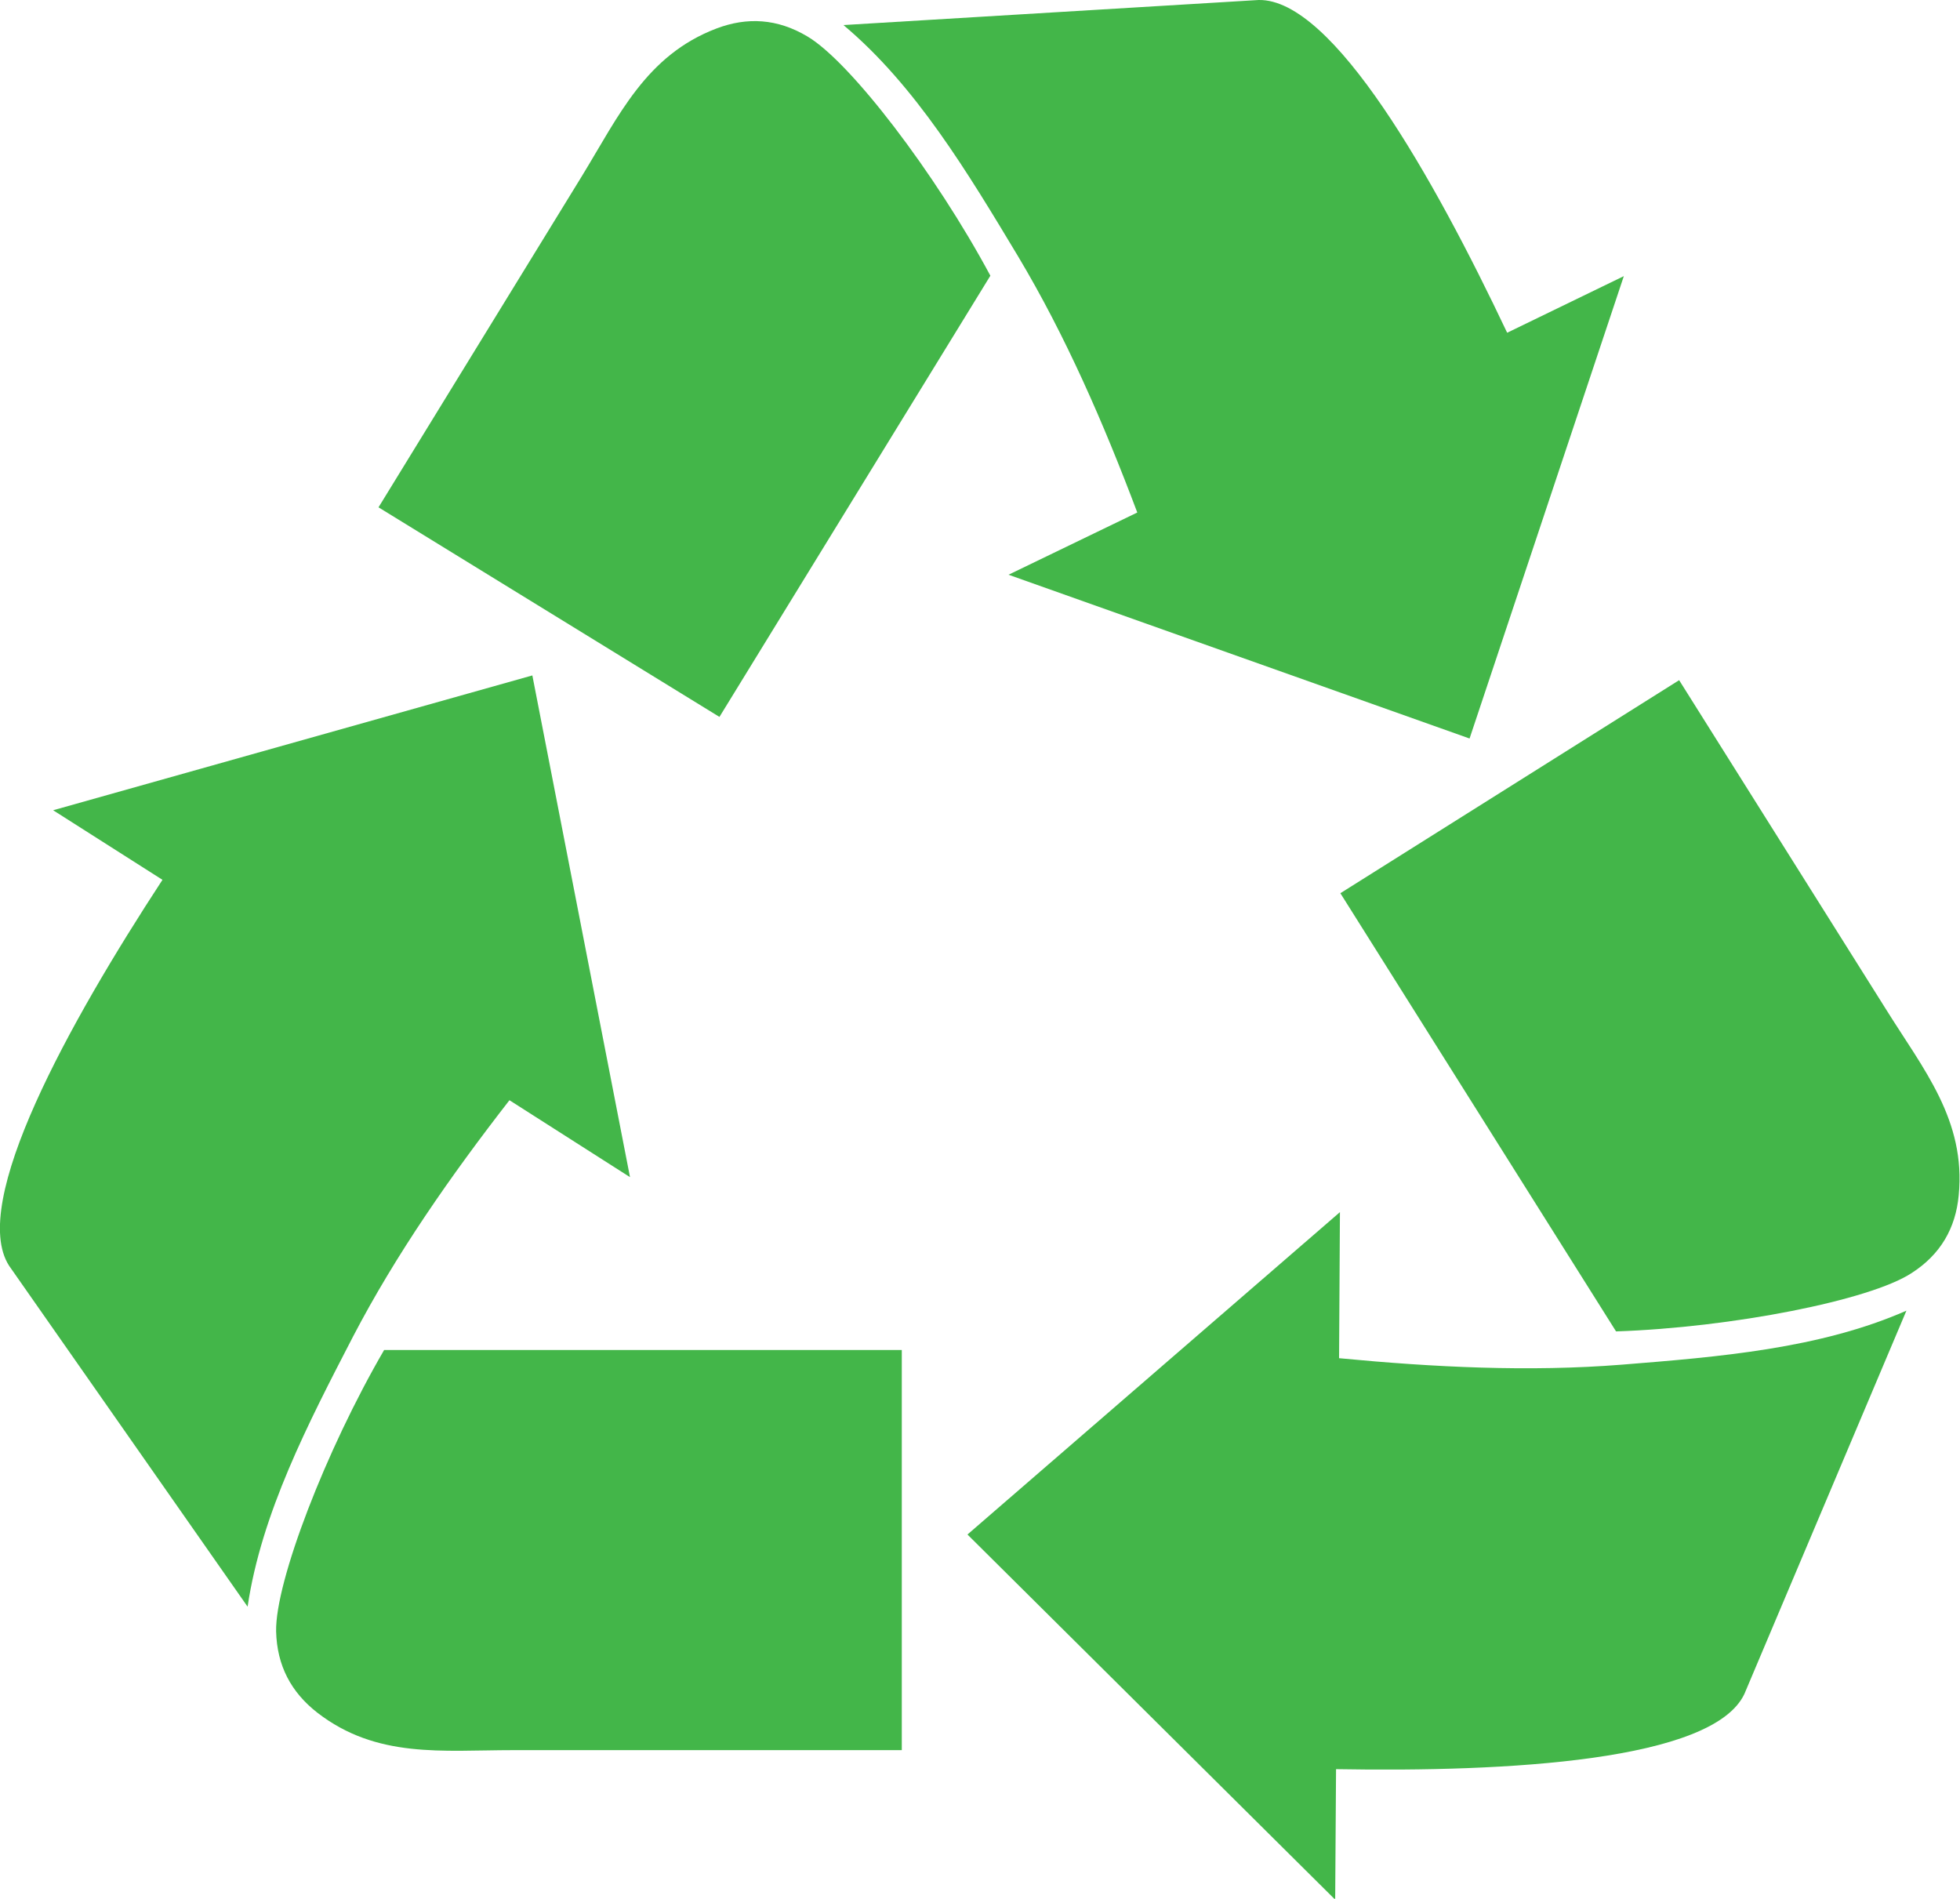
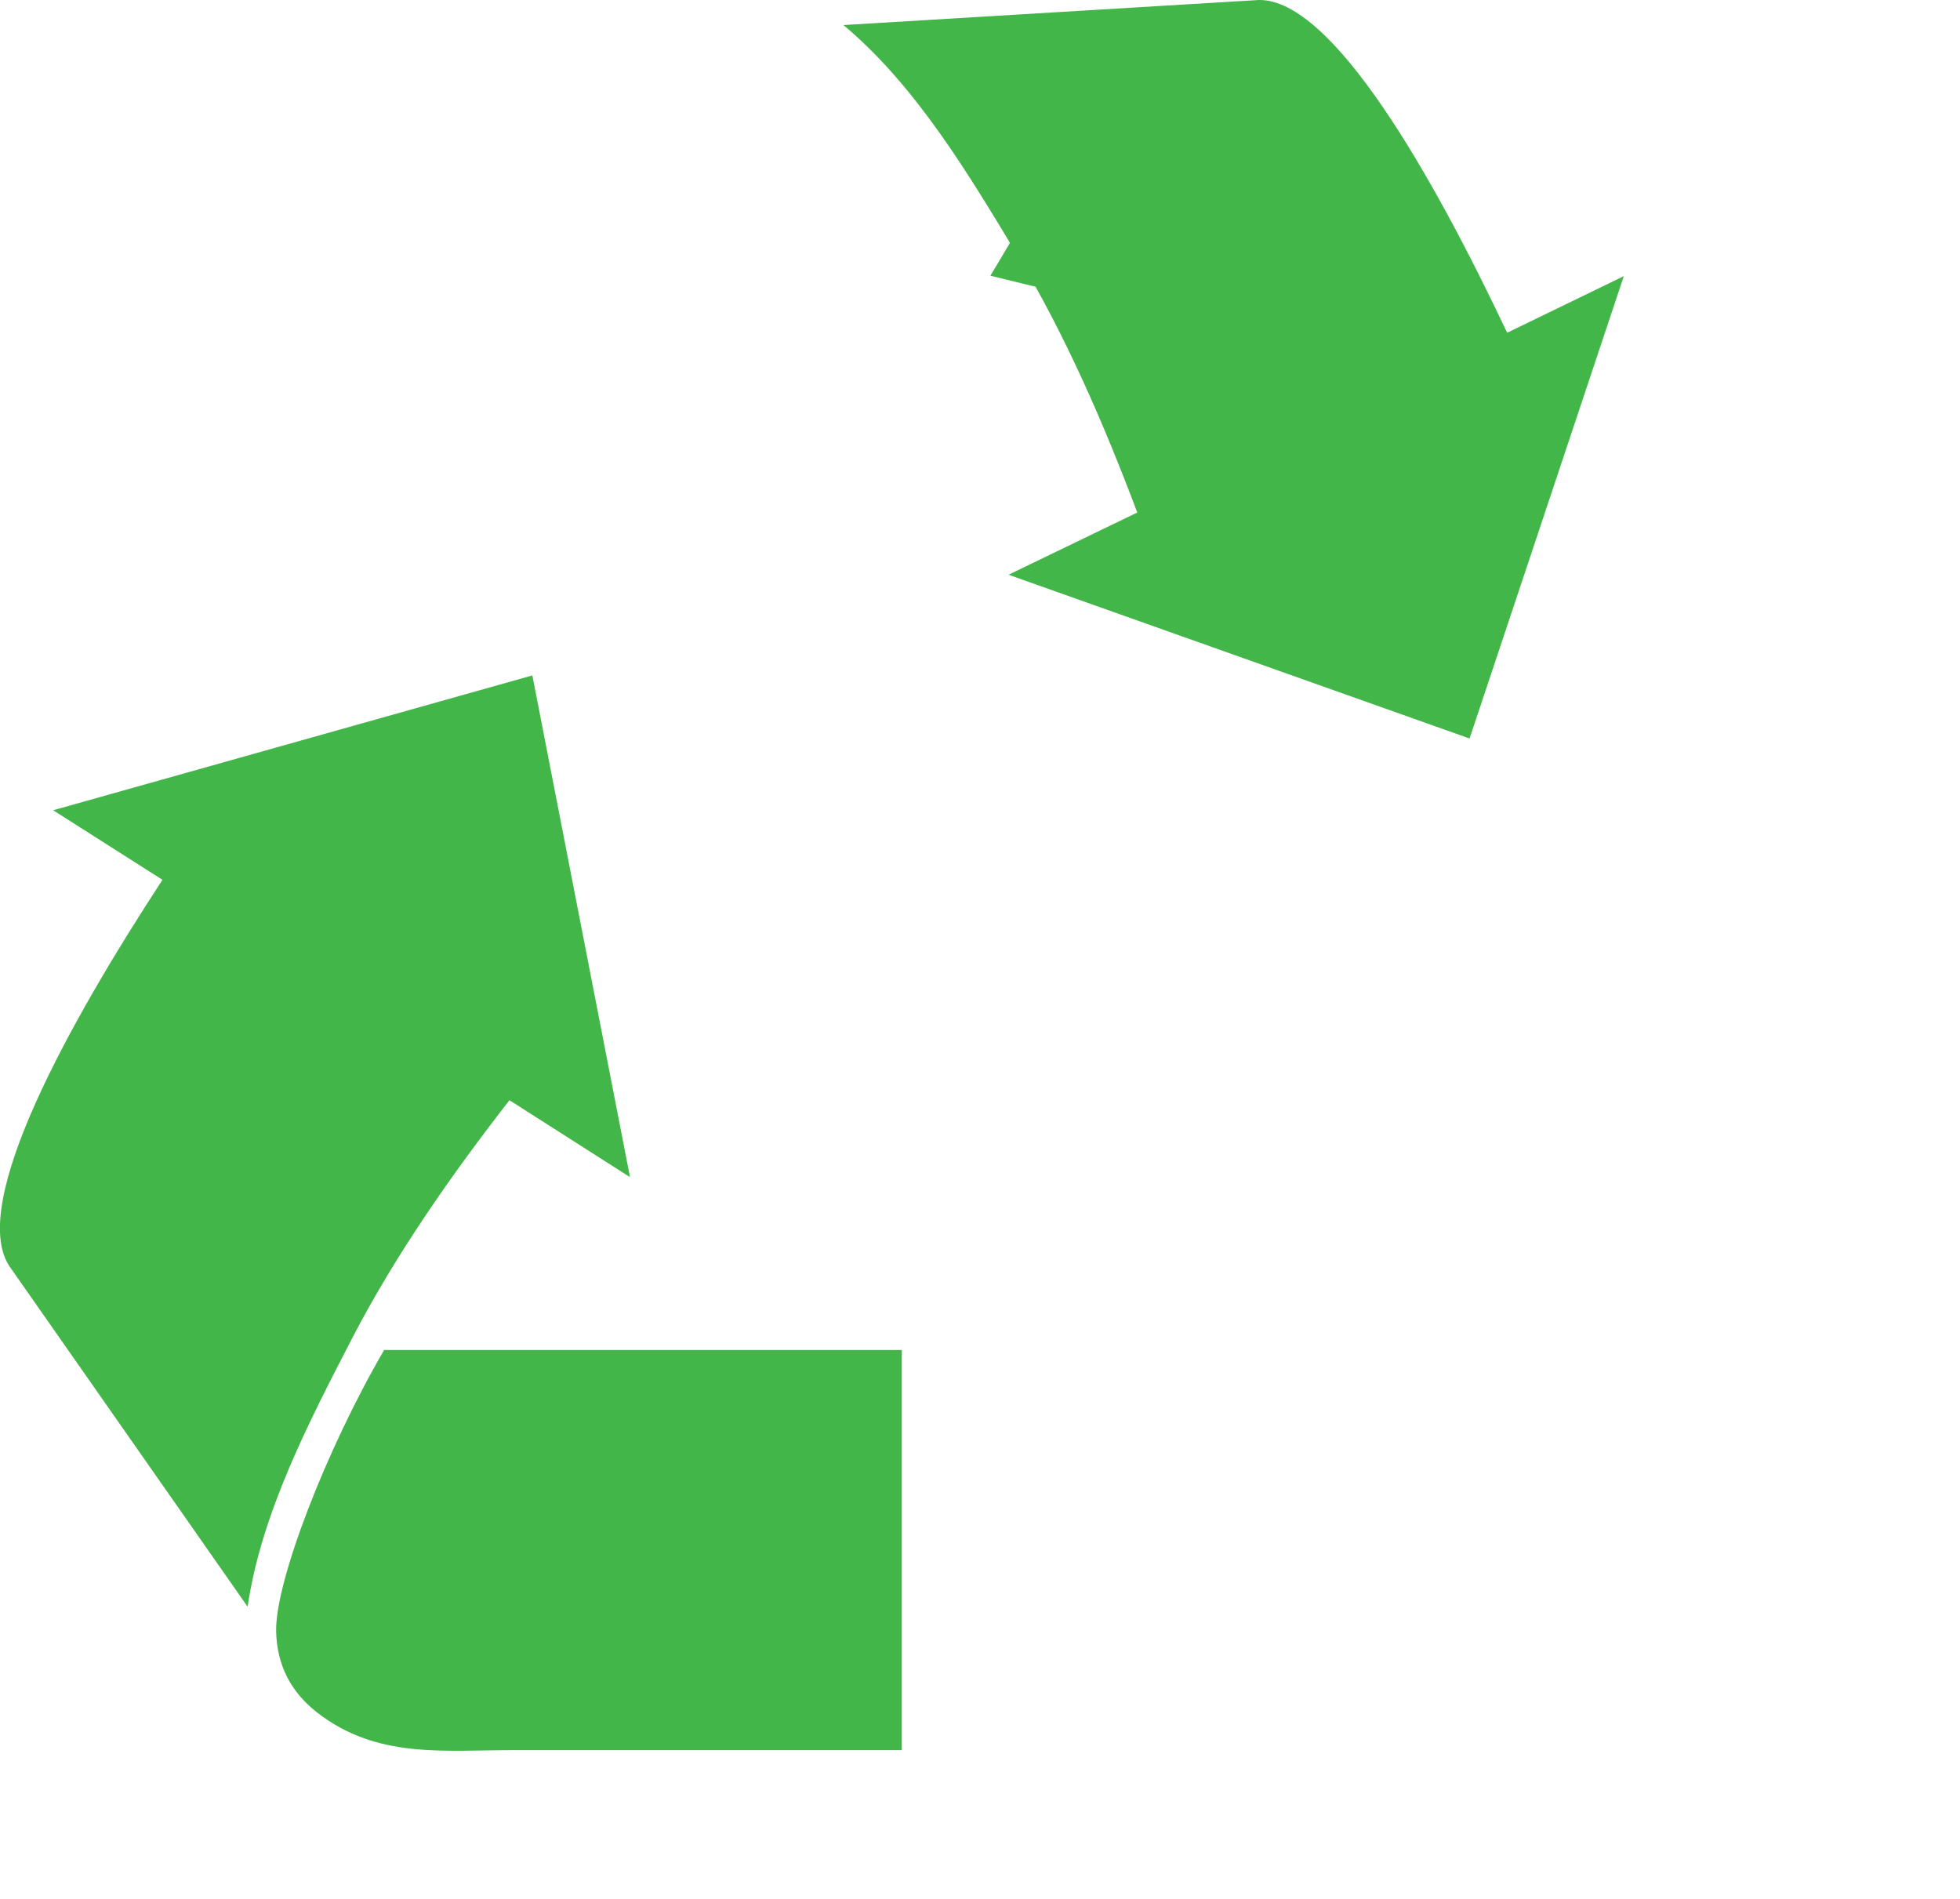
<svg xmlns="http://www.w3.org/2000/svg" id="Layer_2" data-name="Layer 2" viewBox="0 0 45.36 43.94">
  <defs>
    <style> .cls-1 { fill: #43b649; fill-rule: evenodd; } </style>
  </defs>
  <g id="Layer_1-2" data-name="Layer 1">
    <g>
      <path class="cls-1" d="M8.89,31.24h11.98s0,9.26,0,9.26H11.87c-1.63,0-3.15,.2-4.53-.87-.6-.47-.93-1.08-.95-1.88-.02-1.15,1.15-4.19,2.5-6.51h0Z" />
      <path class="cls-1" d="M37.58,6.39l-2.7,1.31C33.18,4.11,30.85-.03,29.13,0l-9.61,.58c1.67,1.4,2.88,3.42,4.04,5.35,1.1,1.84,1.98,3.86,2.76,5.93l-2.98,1.44,10.67,3.79,3.57-10.7h0Z" />
-       <path class="cls-1" d="M22.92,6.38l-6.27,10.21-7.89-4.85,4.71-7.67c.85-1.39,1.48-2.79,3.11-3.41,.71-.27,1.41-.23,2.1,.18,.99,.58,2.97,3.17,4.24,5.54h0Z" />
-       <path class="cls-1" d="M30.9,43.94l.02-3c3.97,.07,8.72-.19,9.45-1.74l3.75-8.87c-2,.88-4.34,1.07-6.59,1.25-2.14,.17-4.35,.06-6.54-.15l.02-3.38-8.62,7.46,8.5,8.44h0Z" />
+       <path class="cls-1" d="M22.92,6.38c.85-1.39,1.48-2.79,3.11-3.41,.71-.27,1.41-.23,2.1,.18,.99,.58,2.97,3.17,4.24,5.54h0Z" />
      <path class="cls-1" d="M1.23,18.75l2.53,1.61C1.59,23.68-.72,27.84,.21,29.29l5.52,7.89c.32-2.16,1.4-4.24,2.44-6.25,.99-1.9,2.26-3.72,3.62-5.47l2.79,1.78-2.26-11.61L1.23,18.75h0Z" />
-       <path class="cls-1" d="M37.4,30.81l-6.38-10.14,7.84-4.93,4.79,7.62c.86,1.38,1.85,2.56,1.68,4.3-.07,.76-.42,1.37-1.09,1.8-.96,.63-4.16,1.26-6.84,1.35h0Z" />
    </g>
  </g>
</svg>